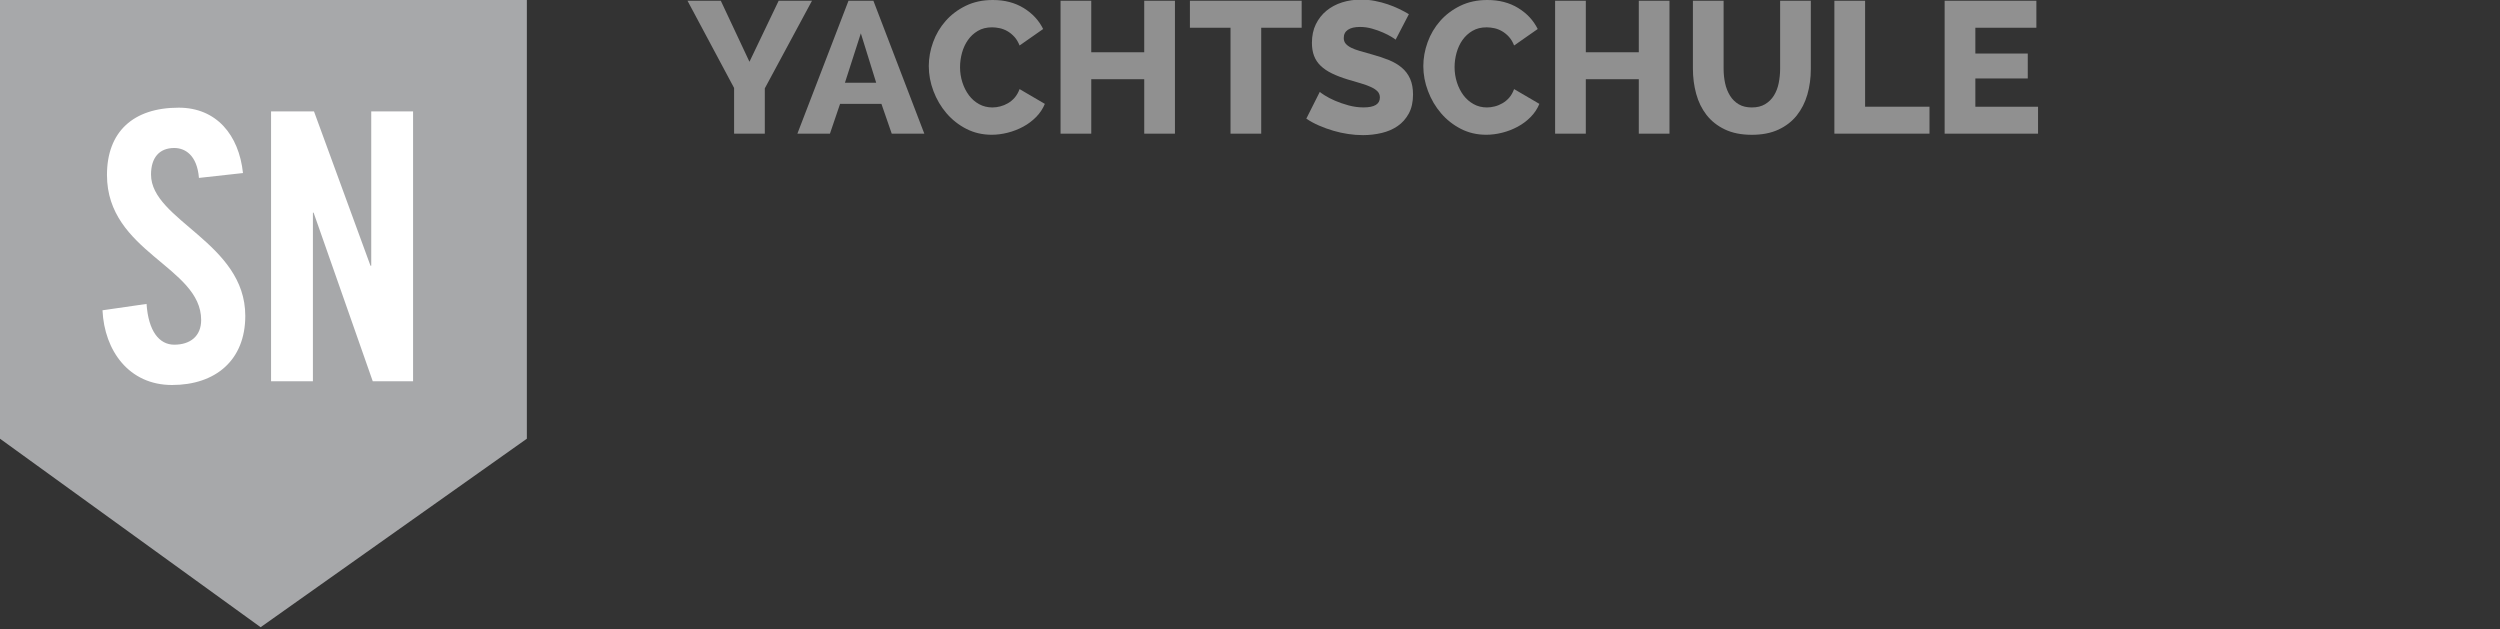
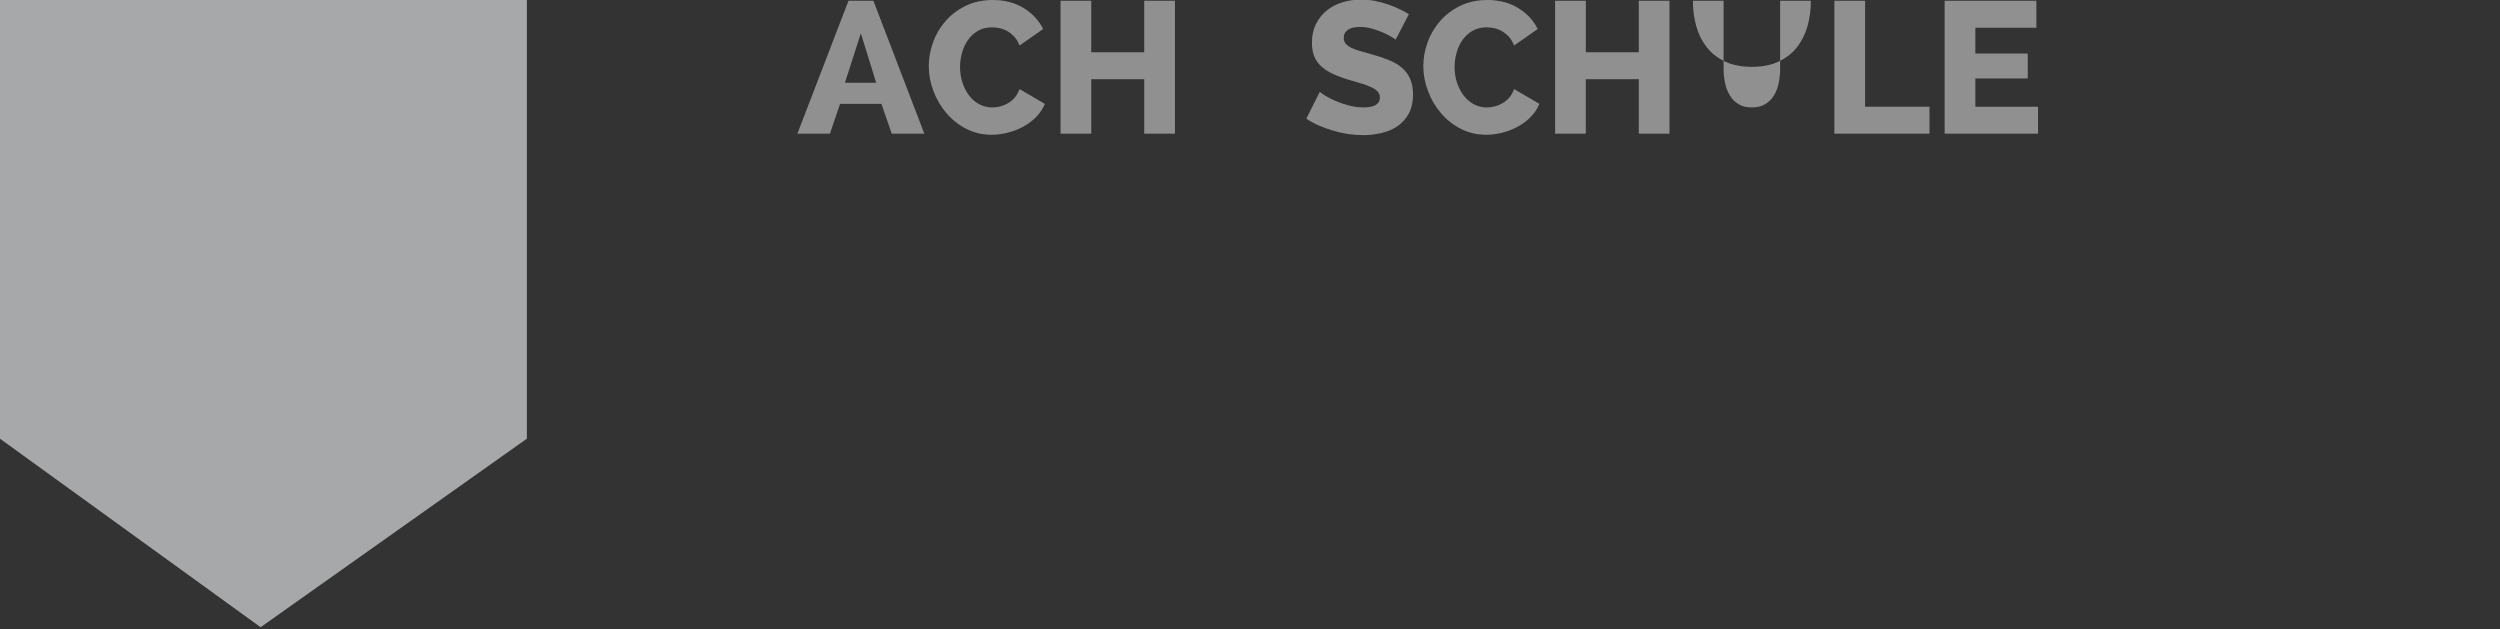
<svg xmlns="http://www.w3.org/2000/svg" version="1.1" id="Livello_1" x="0px" y="0px" width="290px" height="73px" viewBox="0 0.139 290 73" enable-background="new 0 0.139 290 73" xml:space="preserve">
  <rect x="0" y="0.139" width="290" height="73" fill="#333333" stroke="none" />
  <g>
-     <path fill="#909090" d="M83.614,0.226l3.323,7.079l3.388-7.079h3.865l-5.473,10.163v5.254h-3.562v-5.299L79.75,0.226H83.614z" />
    <path fill="#909090" d="M92.497,15.643l5.929-15.417h2.888l5.906,15.417h-3.779l-1.195-3.453h-4.799l-1.173,3.453H92.497z    M99.858,4.004l-1.845,5.732h3.625L99.858,4.004z" />
    <path fill="#909090" d="M107.739,7.804c0-0.926,0.167-1.85,0.499-2.769c0.333-0.919,0.817-1.741,1.455-2.465   s1.415-1.31,2.334-1.758c0.919-0.449,1.964-0.673,3.138-0.673c1.375,0,2.569,0.311,3.583,0.934   c1.014,0.622,1.766,1.433,2.258,2.432l-2.736,1.911c-0.159-0.406-0.362-0.742-0.608-1.01s-0.513-0.485-0.803-0.651   c-0.29-0.167-0.589-0.282-0.9-0.347c-0.312-0.065-0.605-0.098-0.88-0.098c-0.637,0-1.188,0.137-1.65,0.413   c-0.463,0.275-0.847,0.63-1.151,1.064c-0.304,0.434-0.532,0.926-0.684,1.476c-0.152,0.551-0.229,1.108-0.229,1.672   c0,0.607,0.09,1.195,0.271,1.759c0.182,0.564,0.434,1.064,0.761,1.499c0.326,0.434,0.72,0.778,1.184,1.031   c0.463,0.255,0.977,0.38,1.542,0.38c0.29,0,0.589-0.04,0.901-0.12c0.311-0.079,0.611-0.202,0.9-0.37   c0.29-0.167,0.55-0.383,0.782-0.651c0.231-0.268,0.419-0.597,0.565-0.988l2.932,1.715c-0.232,0.565-0.568,1.071-1.01,1.52   c-0.442,0.449-0.945,0.825-1.509,1.129s-1.162,0.535-1.792,0.694c-0.63,0.159-1.249,0.239-1.856,0.239   c-1.072,0-2.052-0.228-2.942-0.684s-1.658-1.061-2.302-1.813c-0.645-0.753-1.148-1.607-1.509-2.563   C107.92,9.758,107.739,8.788,107.739,7.804z" />
    <path fill="#909090" d="M136.293,0.226v15.417h-3.562V9.324h-6.145v6.319h-3.562V0.226h3.562v5.972h6.145V0.226H136.293z" />
-     <path fill="#909090" d="M150.992,3.353h-4.691v12.29h-3.56V3.353h-4.711V0.226h12.963V3.353z" />
    <path fill="#909090" d="M161.893,4.741c-0.057-0.057-0.217-0.166-0.477-0.325c-0.26-0.16-0.588-0.327-0.979-0.5   c-0.391-0.175-0.818-0.326-1.281-0.456c-0.463-0.131-0.926-0.196-1.391-0.196c-0.607,0-1.076,0.108-1.4,0.326   c-0.326,0.216-0.488,0.535-0.488,0.956c0,0.26,0.072,0.478,0.217,0.65s0.352,0.33,0.619,0.467s0.602,0.265,0.998,0.38   c0.398,0.116,0.859,0.246,1.379,0.391c0.74,0.203,1.404,0.422,1.998,0.662c0.594,0.239,1.1,0.536,1.52,0.89   c0.418,0.354,0.742,0.785,0.967,1.292s0.338,1.116,0.338,1.824c0,0.868-0.166,1.604-0.49,2.204   c-0.328,0.602-0.758,1.085-1.293,1.455c-0.537,0.37-1.154,0.638-1.857,0.803c-0.703,0.166-1.422,0.25-2.16,0.25   c-0.566,0-1.141-0.043-1.727-0.131c-0.586-0.086-1.162-0.213-1.725-0.38c-0.566-0.167-1.117-0.366-1.65-0.597   c-0.535-0.231-1.029-0.499-1.477-0.803l1.562-3.105c0.074,0.072,0.268,0.21,0.588,0.413c0.316,0.203,0.709,0.405,1.172,0.607   s0.984,0.383,1.562,0.542c0.58,0.16,1.164,0.239,1.76,0.239c1.26,0,1.889-0.383,1.889-1.151c0-0.291-0.096-0.528-0.281-0.717   c-0.188-0.188-0.449-0.358-0.781-0.51c-0.334-0.152-0.725-0.293-1.174-0.423c-0.451-0.131-0.941-0.274-1.477-0.435   c-0.709-0.217-1.324-0.452-1.846-0.706s-0.955-0.546-1.303-0.88c-0.348-0.333-0.605-0.716-0.77-1.151   c-0.168-0.435-0.25-0.94-0.25-1.52c0-0.81,0.15-1.527,0.453-2.15c0.305-0.622,0.717-1.147,1.236-1.574   c0.521-0.427,1.127-0.749,1.816-0.967c0.689-0.214,1.416-0.323,2.186-0.323c0.549,0,1.084,0.052,1.605,0.152   c0.521,0.101,1.018,0.231,1.488,0.391c0.469,0.16,0.914,0.34,1.334,0.542c0.42,0.203,0.797,0.406,1.129,0.607L161.893,4.741z" />
    <path fill="#909090" d="M165.105,7.804c0-0.926,0.168-1.85,0.5-2.769c0.332-0.919,0.818-1.741,1.455-2.465   c0.639-0.724,1.414-1.31,2.334-1.758c0.92-0.449,1.965-0.673,3.139-0.673c1.375,0,2.568,0.311,3.582,0.934   c1.016,0.622,1.766,1.433,2.26,2.432l-2.738,1.911c-0.158-0.406-0.361-0.742-0.607-1.01c-0.244-0.268-0.514-0.485-0.803-0.651   c-0.289-0.167-0.59-0.282-0.9-0.347c-0.312-0.065-0.605-0.098-0.879-0.098c-0.639,0-1.189,0.137-1.65,0.413   c-0.465,0.275-0.848,0.63-1.154,1.064c-0.305,0.434-0.529,0.926-0.684,1.476c-0.152,0.551-0.229,1.108-0.229,1.672   c0,0.607,0.092,1.195,0.271,1.759c0.18,0.565,0.436,1.064,0.76,1.499c0.328,0.434,0.723,0.778,1.188,1.031   c0.461,0.255,0.977,0.38,1.539,0.38c0.291,0,0.592-0.04,0.902-0.12c0.312-0.079,0.611-0.202,0.9-0.37   c0.291-0.167,0.551-0.383,0.783-0.651c0.23-0.268,0.418-0.597,0.562-0.988l2.932,1.715c-0.23,0.565-0.568,1.071-1.01,1.52   c-0.441,0.449-0.943,0.825-1.506,1.129c-0.566,0.304-1.162,0.535-1.793,0.694c-0.629,0.159-1.248,0.239-1.857,0.239   c-1.072,0-2.053-0.228-2.943-0.684c-0.887-0.457-1.656-1.061-2.299-1.813c-0.646-0.753-1.148-1.607-1.508-2.563   C165.287,9.758,165.105,8.788,165.105,7.804z" />
    <path fill="#909090" d="M193.66,0.226v15.417H190.1V9.324h-6.146v6.319h-3.561V0.226h3.561v5.972h6.146V0.226H193.66z" />
-     <path fill="#909090" d="M203.215,12.603c0.607,0,1.121-0.126,1.543-0.38c0.418-0.253,0.762-0.589,1.021-1.008   c0.26-0.42,0.445-0.901,0.553-1.445c0.107-0.542,0.164-1.096,0.164-1.661V0.226h3.561v7.883c0,1.072-0.135,2.07-0.402,2.997   c-0.268,0.927-0.682,1.738-1.236,2.433c-0.559,0.694-1.268,1.241-2.127,1.639c-0.863,0.398-1.891,0.598-3.076,0.598   c-1.23,0-2.279-0.21-3.148-0.63c-0.869-0.419-1.574-0.98-2.117-1.682c-0.543-0.702-0.941-1.517-1.195-2.443   c-0.252-0.927-0.379-1.897-0.379-2.911V0.226h3.561v7.883c0,0.594,0.059,1.158,0.176,1.694c0.117,0.536,0.305,1.013,0.566,1.432   c0.258,0.42,0.596,0.753,1.008,0.999C202.098,12.48,202.607,12.603,203.215,12.603z" />
+     <path fill="#909090" d="M203.215,12.603c0.607,0,1.121-0.126,1.543-0.38c0.418-0.253,0.762-0.589,1.021-1.008   c0.26-0.42,0.445-0.901,0.553-1.445c0.107-0.542,0.164-1.096,0.164-1.661V0.226h3.561c0,1.072-0.135,2.07-0.402,2.997   c-0.268,0.927-0.682,1.738-1.236,2.433c-0.559,0.694-1.268,1.241-2.127,1.639c-0.863,0.398-1.891,0.598-3.076,0.598   c-1.23,0-2.279-0.21-3.148-0.63c-0.869-0.419-1.574-0.98-2.117-1.682c-0.543-0.702-0.941-1.517-1.195-2.443   c-0.252-0.927-0.379-1.897-0.379-2.911V0.226h3.561v7.883c0,0.594,0.059,1.158,0.176,1.694c0.117,0.536,0.305,1.013,0.566,1.432   c0.258,0.42,0.596,0.753,1.008,0.999C202.098,12.48,202.607,12.603,203.215,12.603z" />
    <path fill="#909090" d="M212.789,15.643V0.226h3.562v12.291h7.471v3.126H212.789z" />
    <path fill="#909090" d="M236.414,12.516v3.126h-10.836V0.226h10.641v3.127h-7.078V6.35h6.08v2.888h-6.08v3.279H236.414z" />
  </g>
  <rect y="0.139" fill="none" width="290" height="73" />
  <polygon fill="#A7A8AA" points="61.115,51.029 30.232,72.896 0,51.029 0,0.139 61.115,0.139 " />
-   <path fill="#FFFFFF" d="M36.297,44.368V24.812h0.082l6.861,19.556h4.676V13.063h-4.852v17.904h-0.086l-6.554-17.904h-4.981v31.305  H36.297z M28.186,20.213c-0.473-4.424-3.076-7.584-7.458-7.584c-5.291,0-8.32,2.814-8.32,7.802c0,8.979,10.926,10.628,10.926,16.829  c0,1.869-1.259,2.863-3.124,2.863c-1.735,0-2.997-1.561-3.211-4.729l-5.111,0.738c0.218,4.687,3.07,8.667,8.064,8.667  c5.029,0,8.5-2.857,8.5-8.018c0-8.502-10.935-11.063-10.935-16.396c0-1.953,0.959-3.079,2.694-3.079  c1.217,0,2.647,0.782,2.865,3.471L28.186,20.213z" />
</svg>